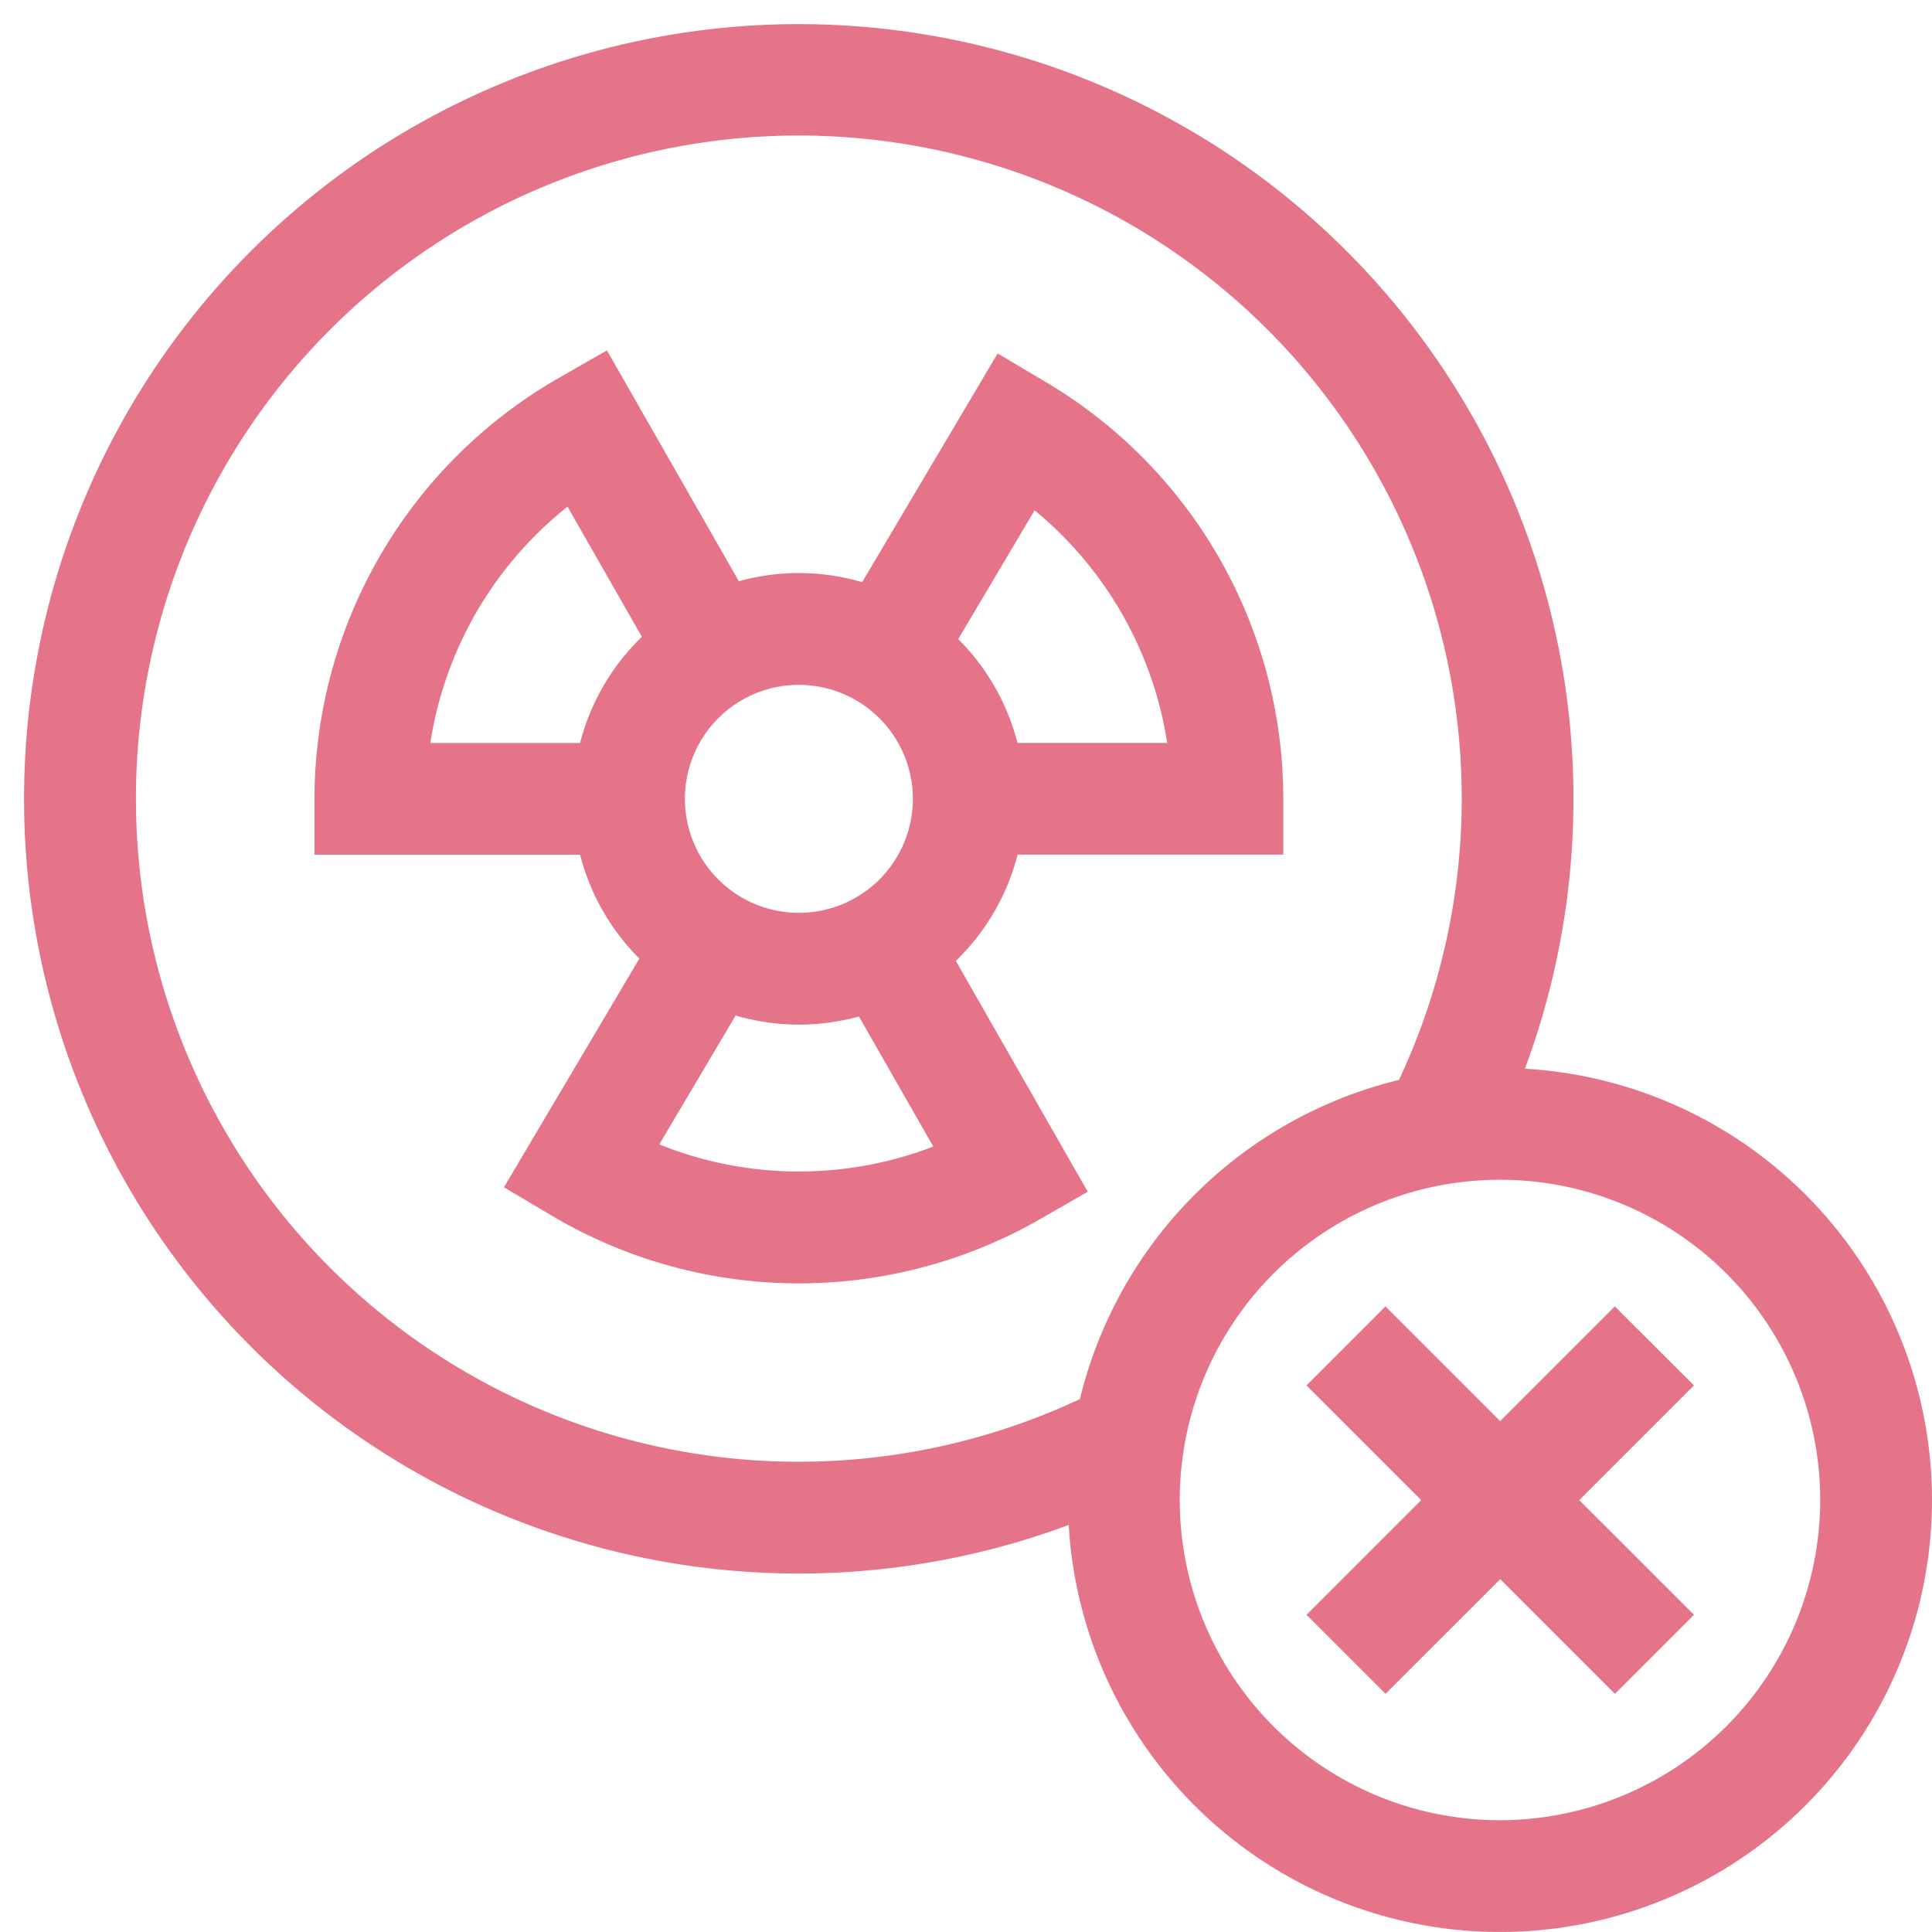
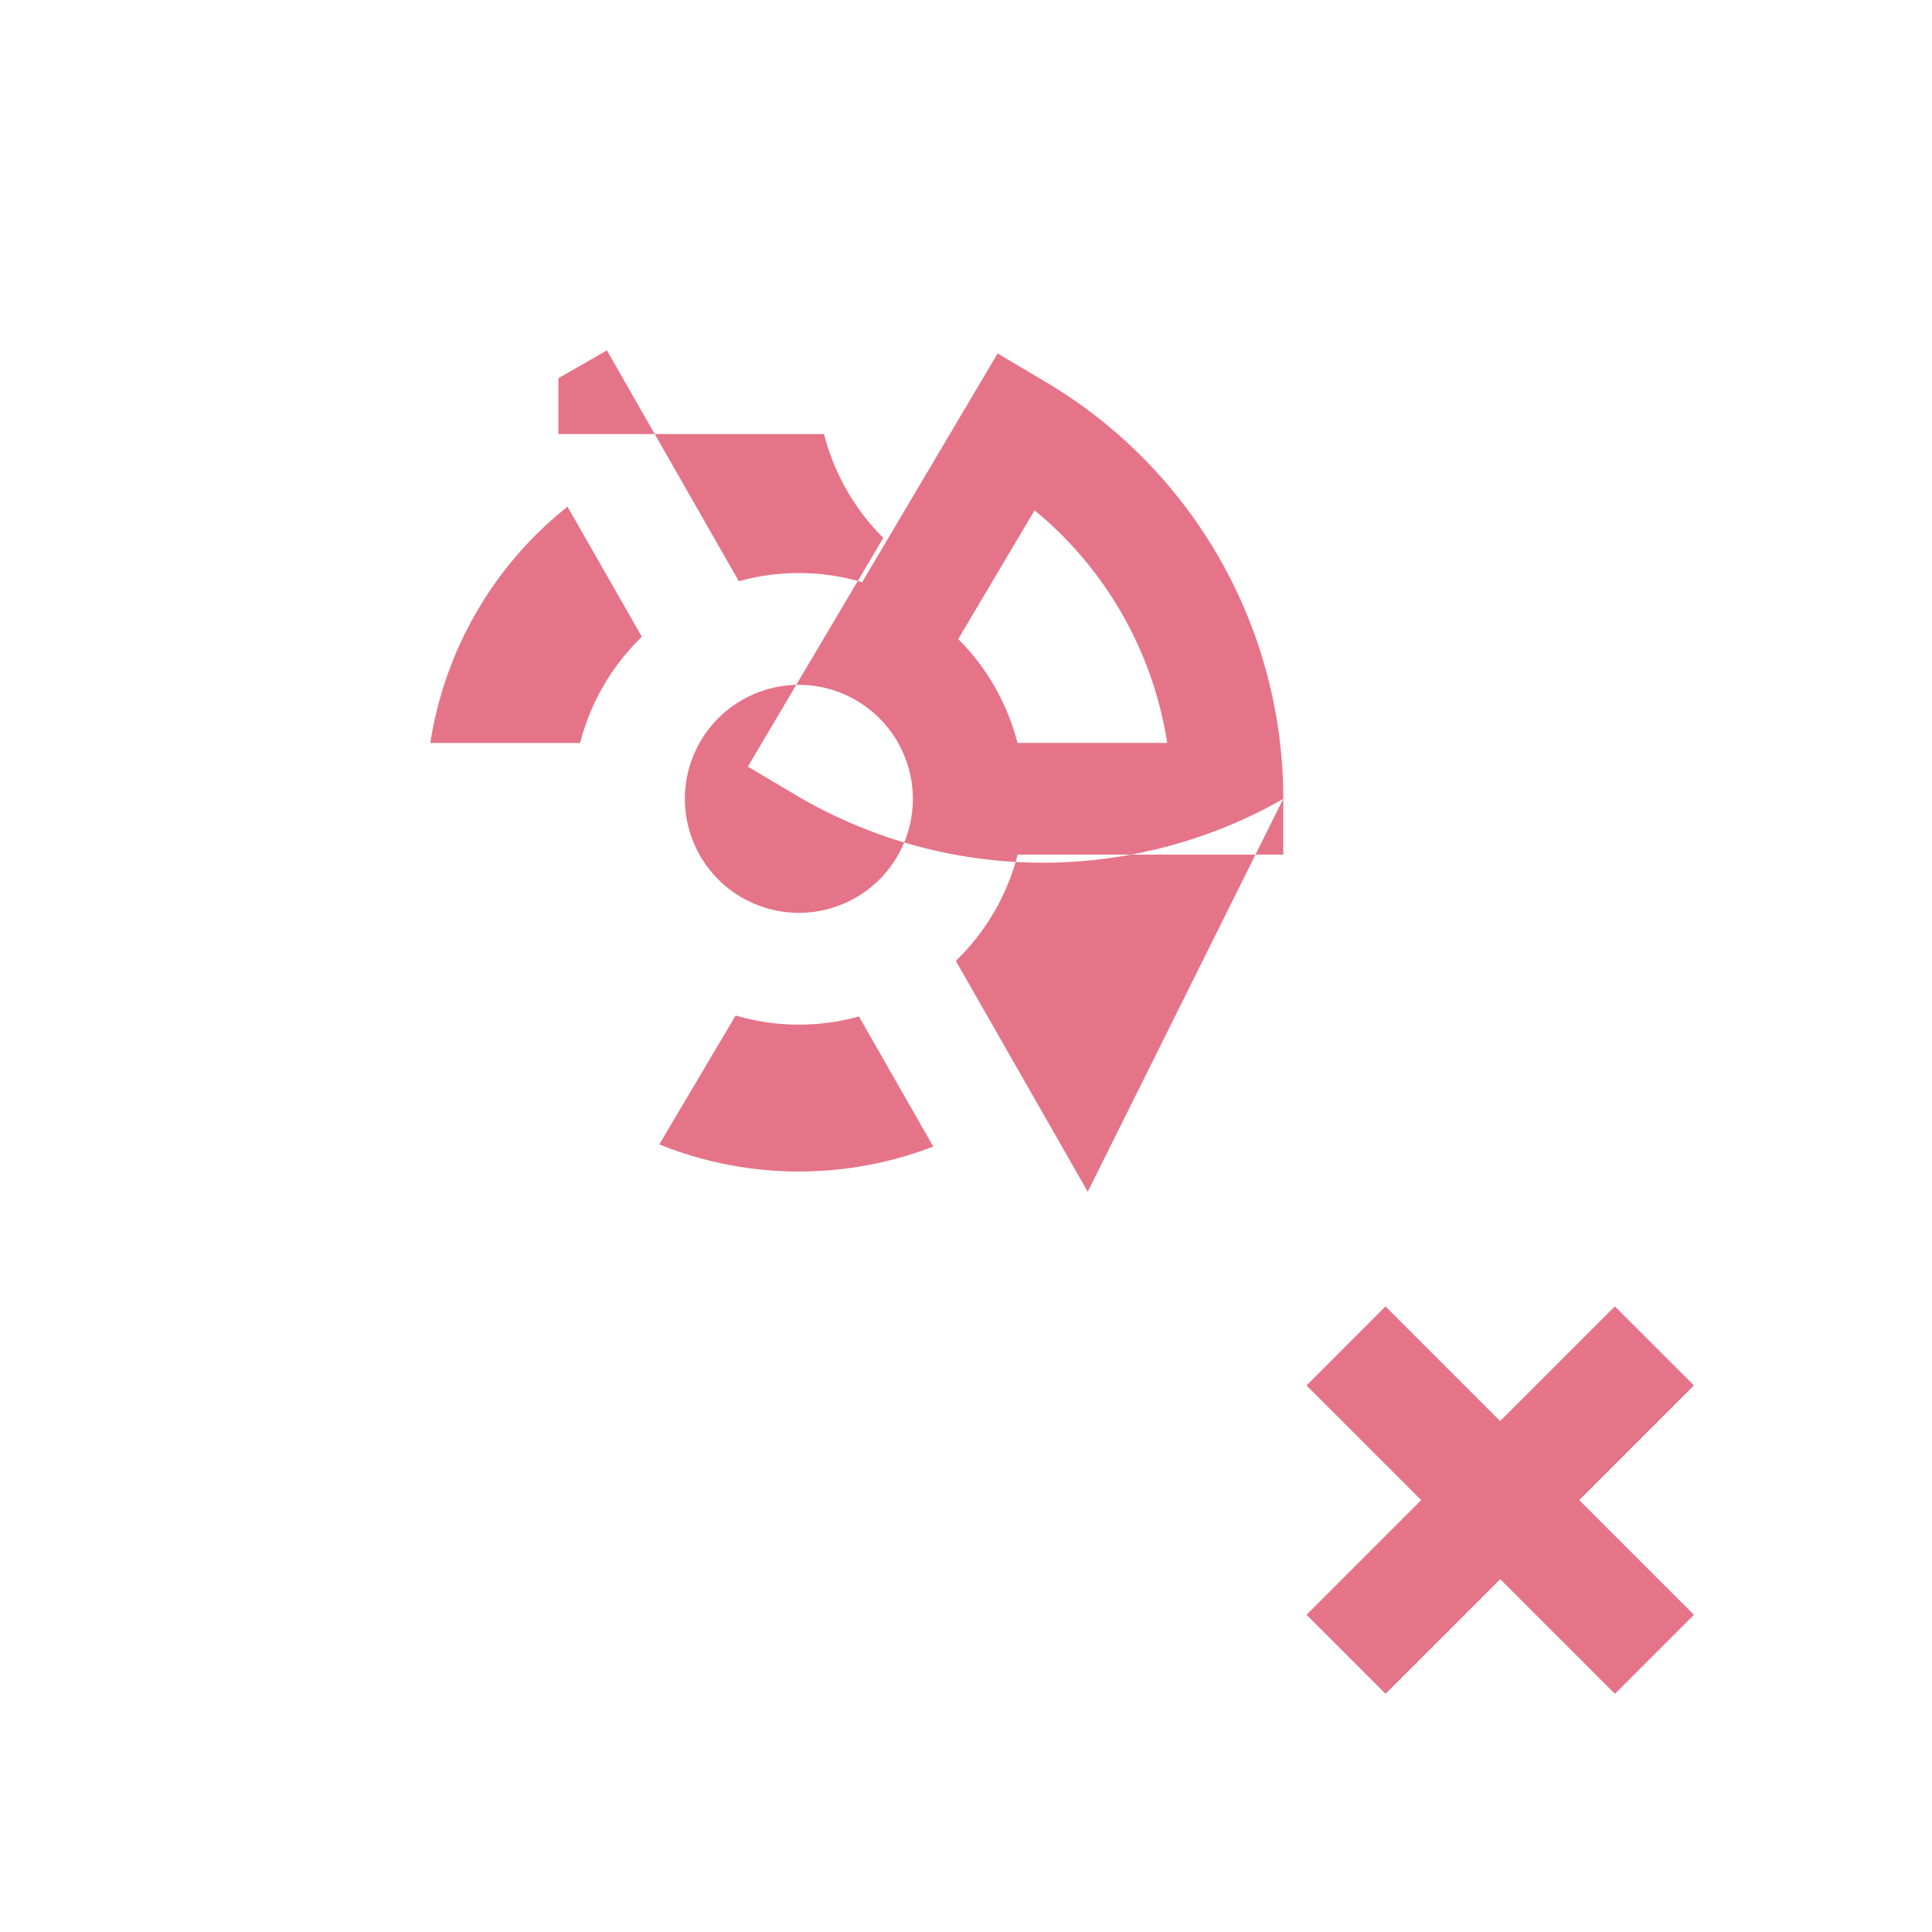
<svg xmlns="http://www.w3.org/2000/svg" width="80" height="80" viewBox="0 0 80 80">
  <defs>
    <clipPath id="a">
      <rect width="80" height="80" fill="#fff" />
    </clipPath>
  </defs>
  <g clip-path="url(#a)">
    <g transform="translate(1 1)">
-       <path d="M44.041,48.347l-5.462-9.559a9.351,9.351,0,0,0,2.559-4.4h11V32.078A20.051,20.051,0,0,0,42.3,14.817L40.31,13.635,34.7,23.106a9.308,9.308,0,0,0-5.107-.039l-5.462-9.558-2.01,1.151a20.122,20.122,0,0,0-10.1,17.419v2.314h11a9.349,9.349,0,0,0,2.454,4.3l-5.608,9.47,1.989,1.18a20.075,20.075,0,0,0,20.179.157Zm-2.2-28.216a15.558,15.558,0,0,1,5.491,9.632h-6.2a9.351,9.351,0,0,0-2.454-4.3ZM36.8,32.078a4.72,4.72,0,1,1-4.72-4.72A4.725,4.725,0,0,1,36.8,32.078ZM23.02,29.764h-6.2A15.507,15.507,0,0,1,22.5,19.98l3.079,5.388A9.349,9.349,0,0,0,23.02,29.764Zm9.059,17.746A15.448,15.448,0,0,1,26.3,46.387l3.161-5.337a9.306,9.306,0,0,0,5.106.04l3.078,5.386A15.469,15.469,0,0,1,32.078,47.509Z" fill="#e57488" />
-       <path d="M62.144,43.253A32.079,32.079,0,1,0,43.253,62.146,17.888,17.888,0,1,0,62.144,43.253ZM4.629,32.078a27.449,27.449,0,1,1,52.3,11.639A17.95,17.95,0,0,0,43.717,56.933,27.44,27.44,0,0,1,4.629,32.078ZM61.111,74.371a13.26,13.26,0,1,1,13.26-13.26A13.275,13.275,0,0,1,61.111,74.371Z" fill="#e57488" />
+       <path d="M44.041,48.347l-5.462-9.559a9.351,9.351,0,0,0,2.559-4.4h11V32.078A20.051,20.051,0,0,0,42.3,14.817L40.31,13.635,34.7,23.106a9.308,9.308,0,0,0-5.107-.039l-5.462-9.558-2.01,1.151v2.314h11a9.349,9.349,0,0,0,2.454,4.3l-5.608,9.47,1.989,1.18a20.075,20.075,0,0,0,20.179.157Zm-2.2-28.216a15.558,15.558,0,0,1,5.491,9.632h-6.2a9.351,9.351,0,0,0-2.454-4.3ZM36.8,32.078a4.72,4.72,0,1,1-4.72-4.72A4.725,4.725,0,0,1,36.8,32.078ZM23.02,29.764h-6.2A15.507,15.507,0,0,1,22.5,19.98l3.079,5.388A9.349,9.349,0,0,0,23.02,29.764Zm9.059,17.746A15.448,15.448,0,0,1,26.3,46.387l3.161-5.337a9.306,9.306,0,0,0,5.106.04l3.078,5.386A15.469,15.469,0,0,1,32.078,47.509Z" fill="#e57488" />
      <path d="M65.866,53.095l-4.748,4.749-4.749-4.749L53.1,56.368l4.749,4.749L53.1,65.865l3.273,3.273,4.749-4.748,4.748,4.748,3.273-3.273-4.749-4.748,4.749-4.749Z" fill="#e57488" />
    </g>
  </g>
</svg>